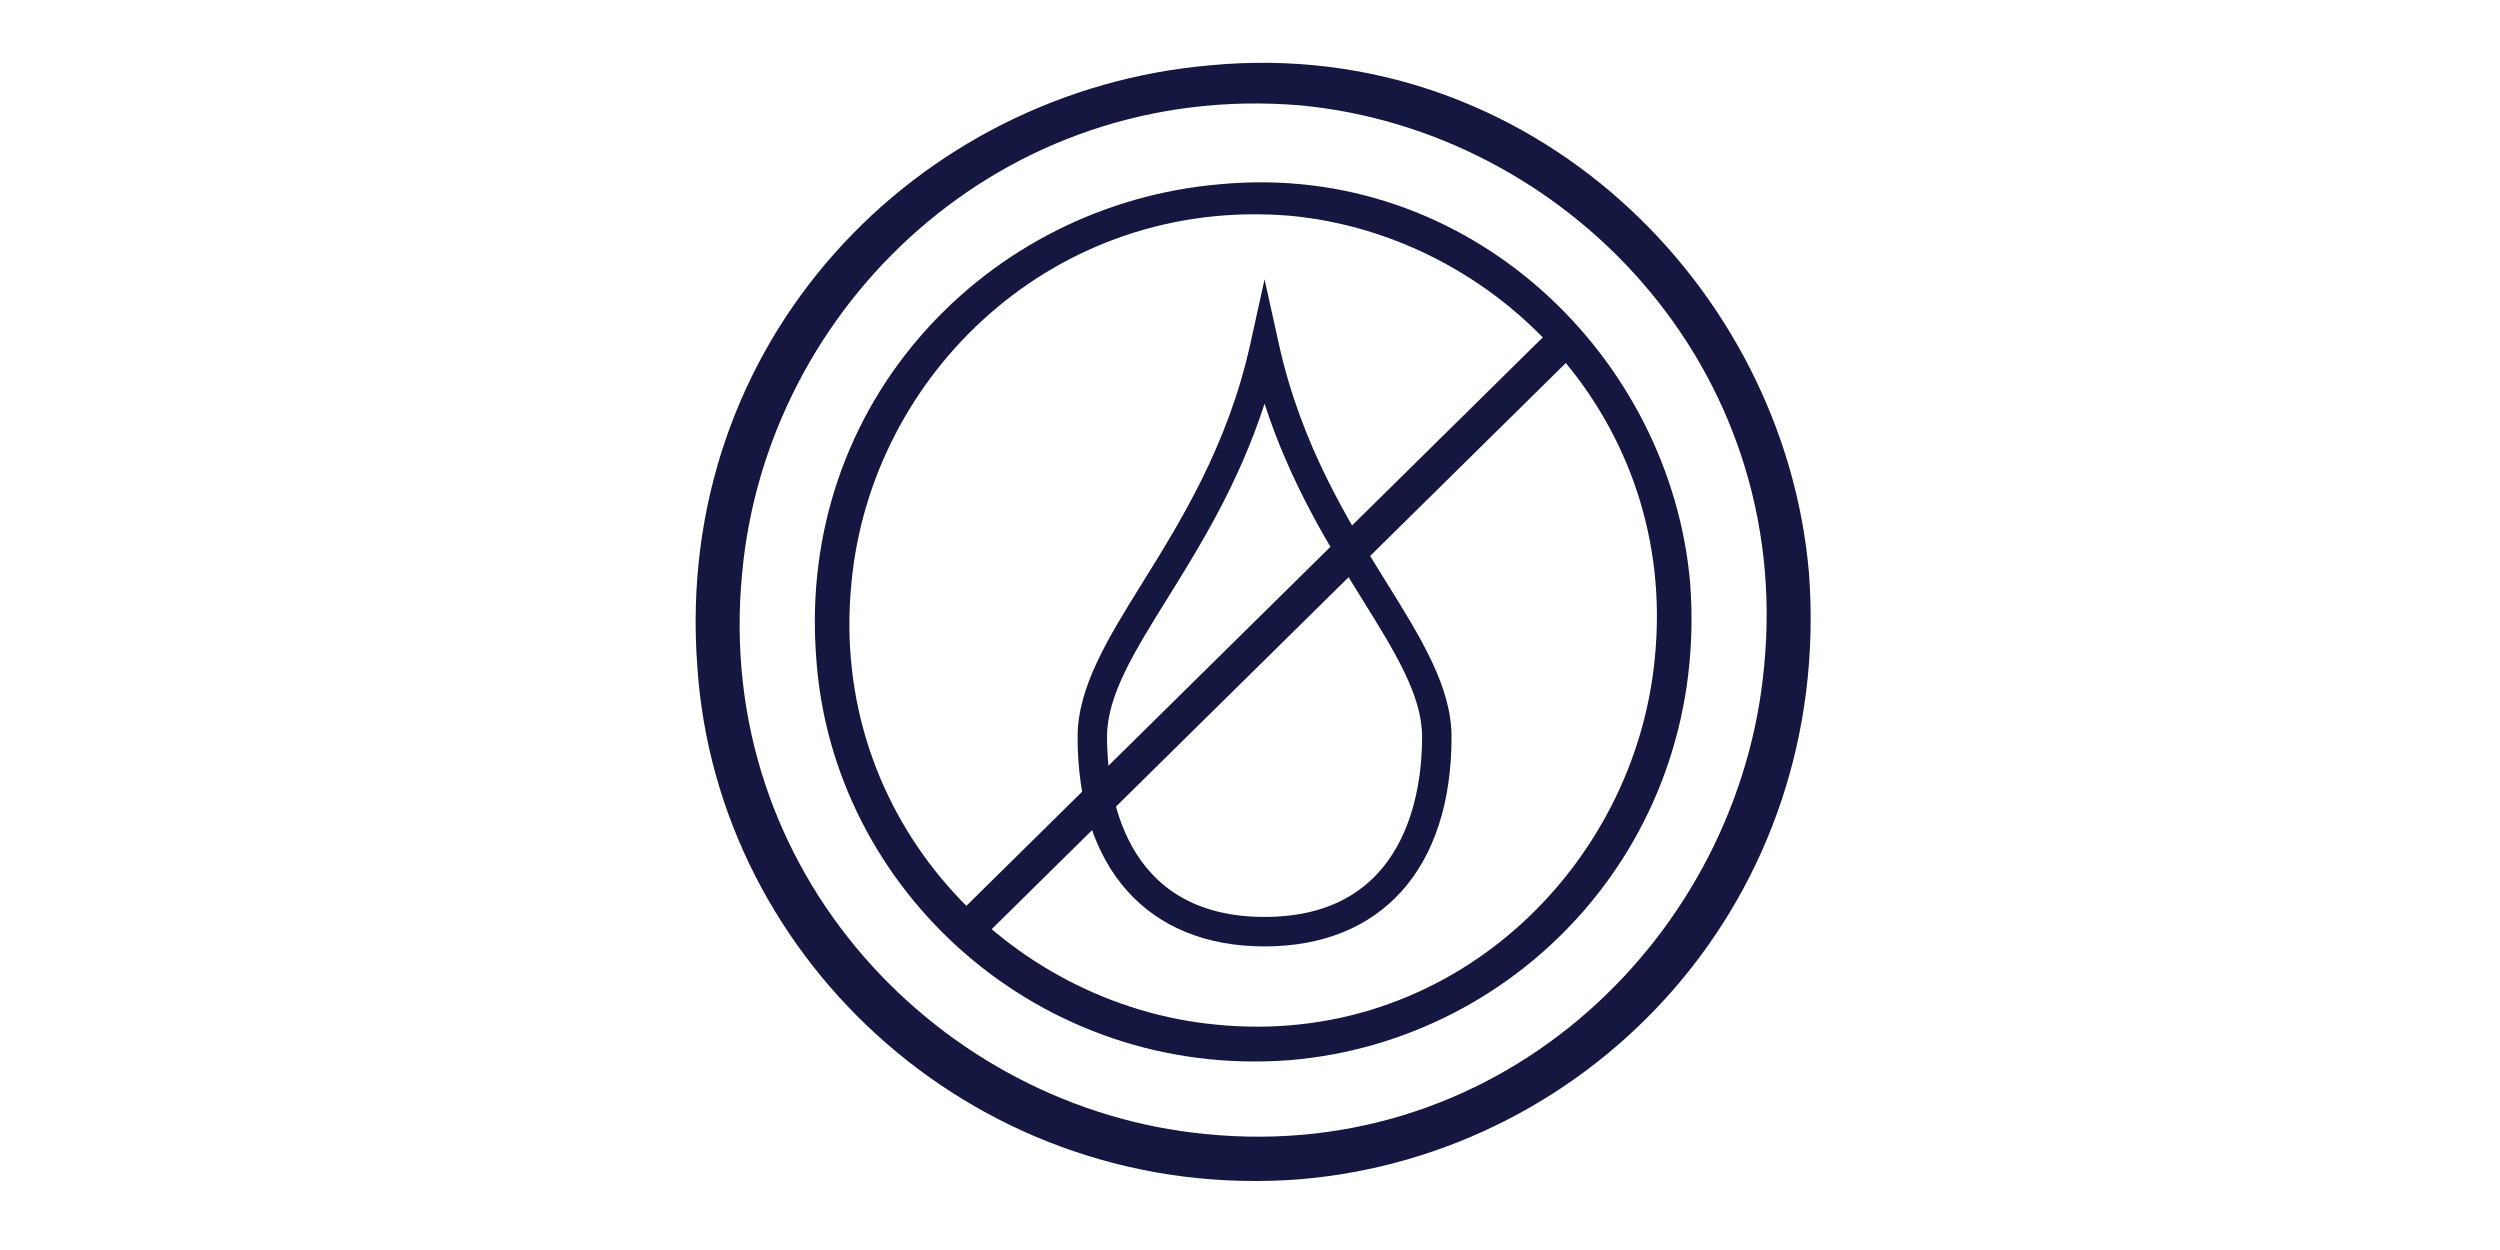
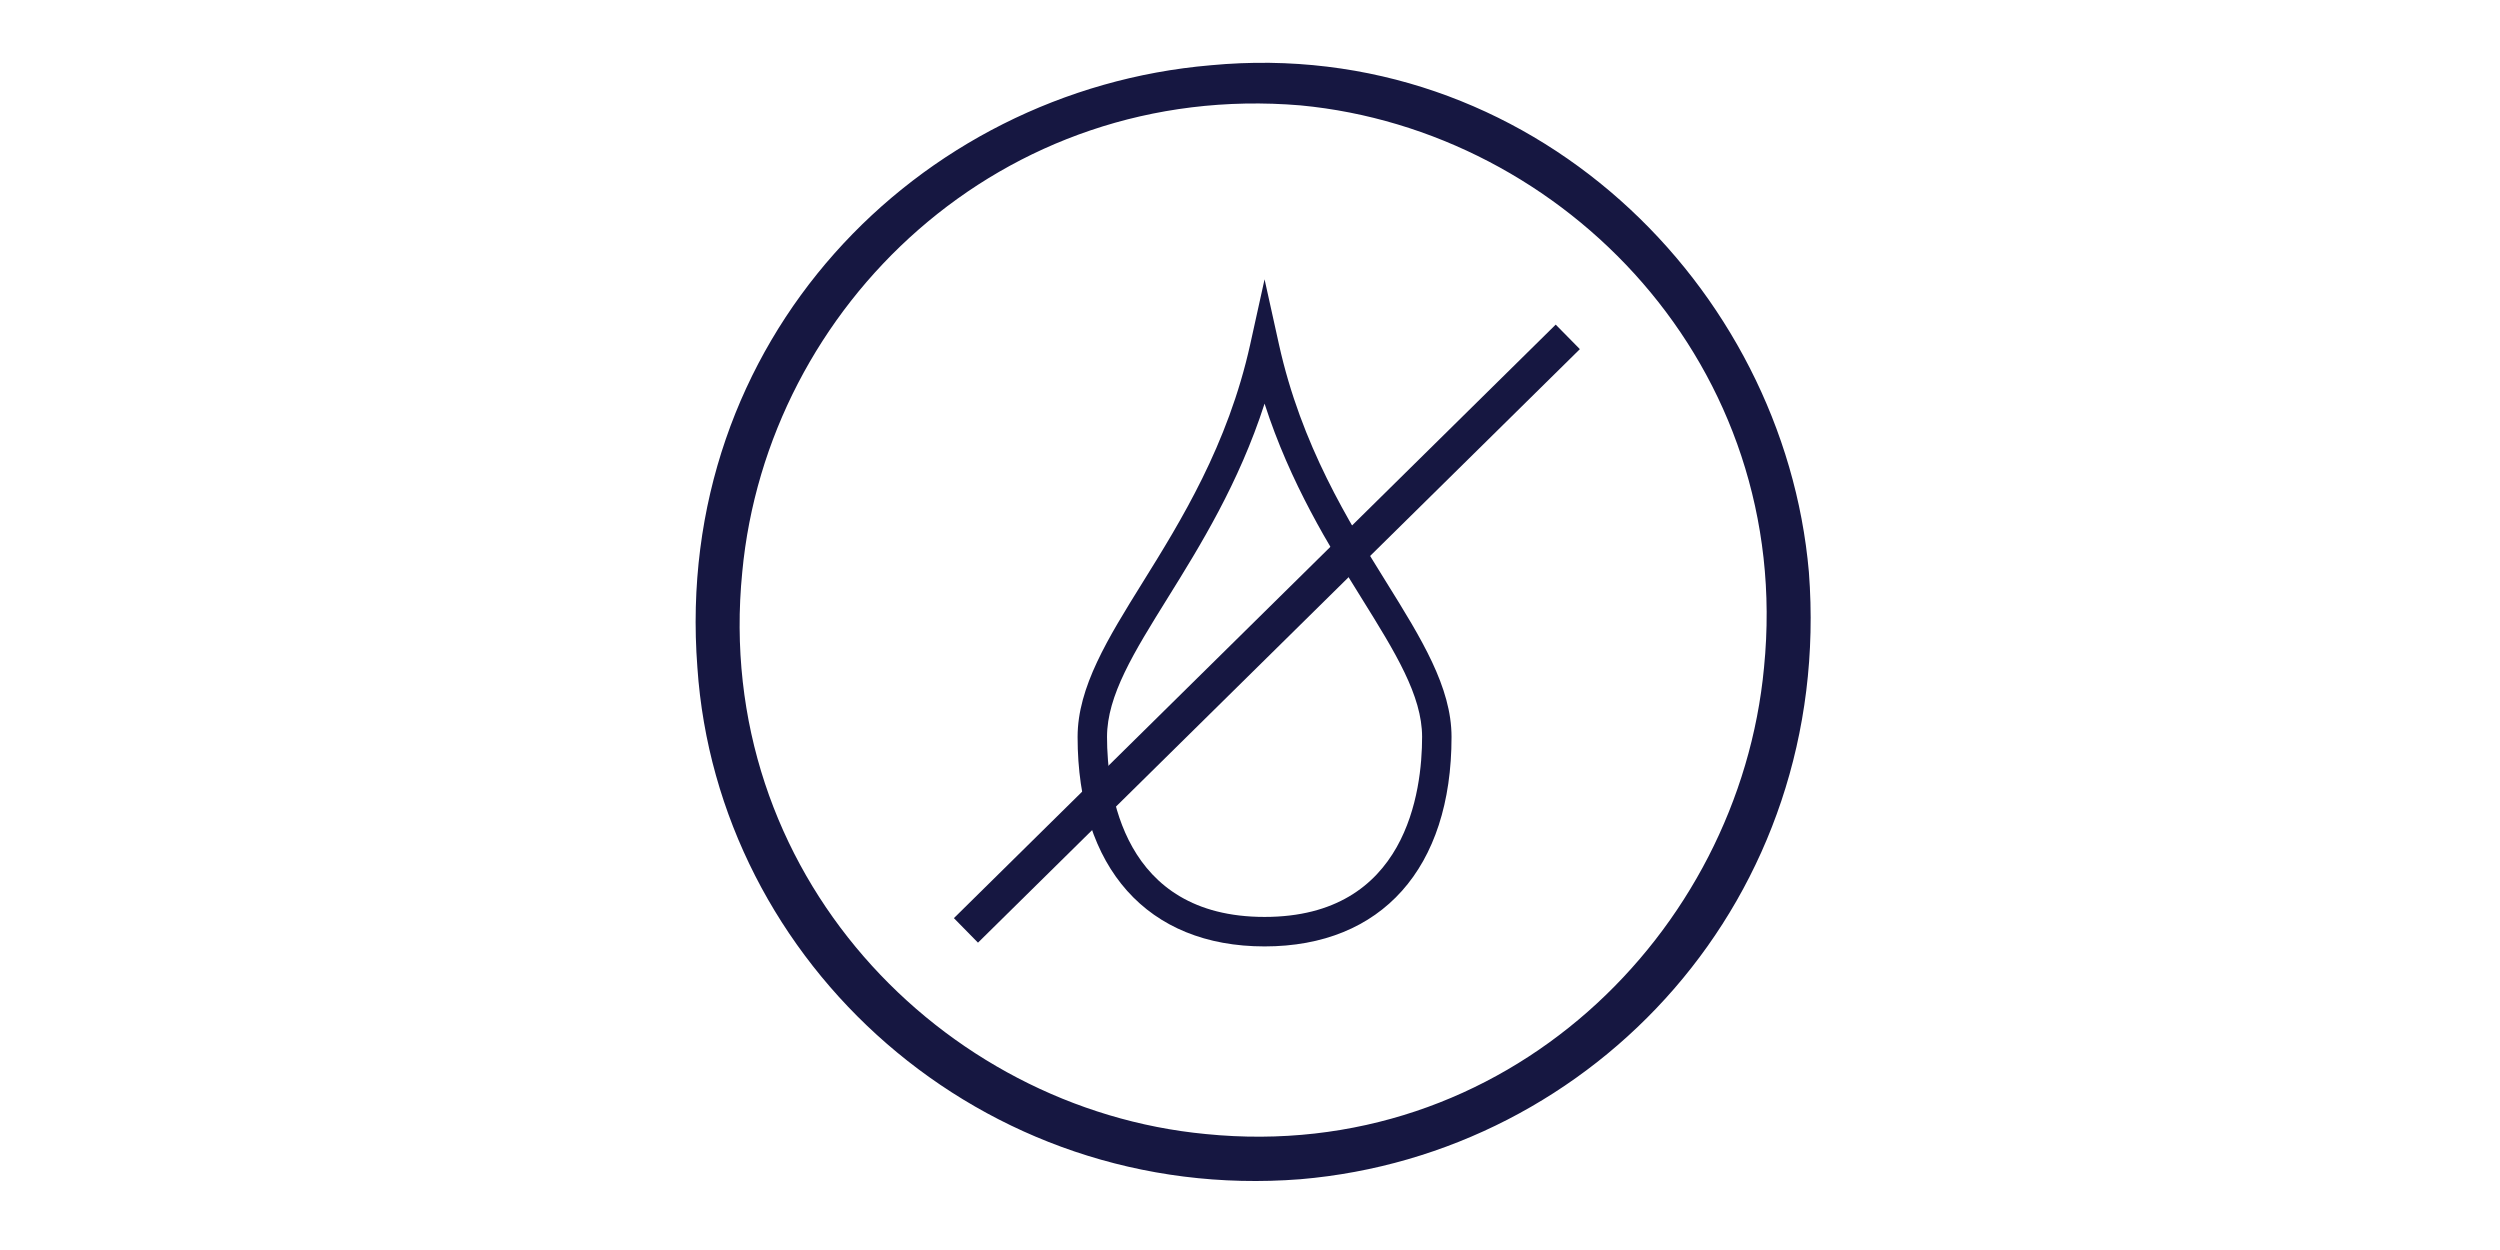
<svg xmlns="http://www.w3.org/2000/svg" xmlns:xlink="http://www.w3.org/1999/xlink" width="352px" height="176px" viewBox="0 0 352 176" version="1.1">
  <rect x="0" y="0" width="352" height="176" fill="#808080" stroke="none" />
  <title>make-an-impression-electrolux-mint-mustard-720x436 copy</title>
  <desc>Created with Sketch.</desc>
  <defs>
    <rect id="path-1" x="0" y="0" width="352" height="176" />
  </defs>
  <g id="Page-1" stroke="none" stroke-width="1" fill="none" fill-rule="evenodd">
    <g id="Elux-Well-S7" transform="translate(-535, -4916)">
      <g id="1-2-3" transform="translate(139, 4916)">
        <g id="2" transform="translate(396, 0)">
          <g id="make-an-impression-electrolux-mint-mustard-720x436-copy">
            <mask id="mask-2" fill="white">
              <use xlink:href="#path-1" />
            </mask>
            <use id="Mask" fill="#FFFFFF" xlink:href="#path-1" />
            <g id="Page-1" mask="url(#mask-2)">
              <g transform="translate(97, 8)">
                <g id="Group-3" stroke-width="1" fill="none" transform="translate(0, 0.076)">
                  <path d="M151.376,85.892 C147.866,123.337 114.889,155.838 72.776,151.598 C35.586,148.067 3.298,114.857 7.51,72.469 C11.016,35.024 44.002,3.231 86.111,6.762 C123.305,10.294 155.589,43.499 151.376,85.892 M73.482,1.111 C32.071,4.643 -2.31,39.967 1.191,85.892 C4.005,127.576 41.194,161.49 86.111,157.958 C127.518,154.422 161.202,118.393 157.691,72.469 C154.185,32.196 118.391,-3.129 73.482,1.111" id="Fill-1" fill="#161741" />
                </g>
-                 <path d="M136.003,84.6 C133.241,114.042 107.309,139.596 74.203,136.264 C44.958,133.482 19.575,107.377 22.887,74.047 C25.641,44.605 51.582,19.606 84.688,22.383 C113.933,25.16 139.315,51.27 136.003,84.6 M74.757,17.94 C42.196,20.717 15.164,48.493 17.922,84.6 C20.13,117.375 49.374,144.04 84.688,141.262 C117.24,138.485 143.727,110.154 140.969,74.047 C138.211,42.383 110.071,14.607 74.757,17.94" id="Fill-4" fill="#161741" />
                <path d="M81.051,48.833 C77.424,60.076 71.96,68.87 67.415,76.188 C62.643,83.866 58.869,89.934 58.869,95.762 C58.869,103.38 61.031,121.103 81.051,121.103 C101.07,121.103 103.232,103.38 103.232,95.762 C103.232,89.934 99.463,83.866 94.686,76.188 C90.141,68.87 84.677,60.076 81.051,48.833 M81.051,125.255 C64.564,125.255 54.726,114.23 54.726,95.762 C54.726,88.745 58.975,81.908 63.895,73.989 C69.235,65.398 75.882,54.707 79.032,40.478 L81.051,31.328 L83.074,40.478 C86.219,54.707 92.867,65.398 98.206,73.994 C103.126,81.908 107.376,88.745 107.376,95.762 C107.376,114.23 97.537,125.255 81.051,125.255" id="Fill-6" fill="#161741" />
                <polygon id="Fill-8" fill="#161741" points="40.7 124.727 37.309 121.274 122.044 37.706 125.444 41.159" />
              </g>
            </g>
          </g>
        </g>
      </g>
    </g>
  </g>
</svg>